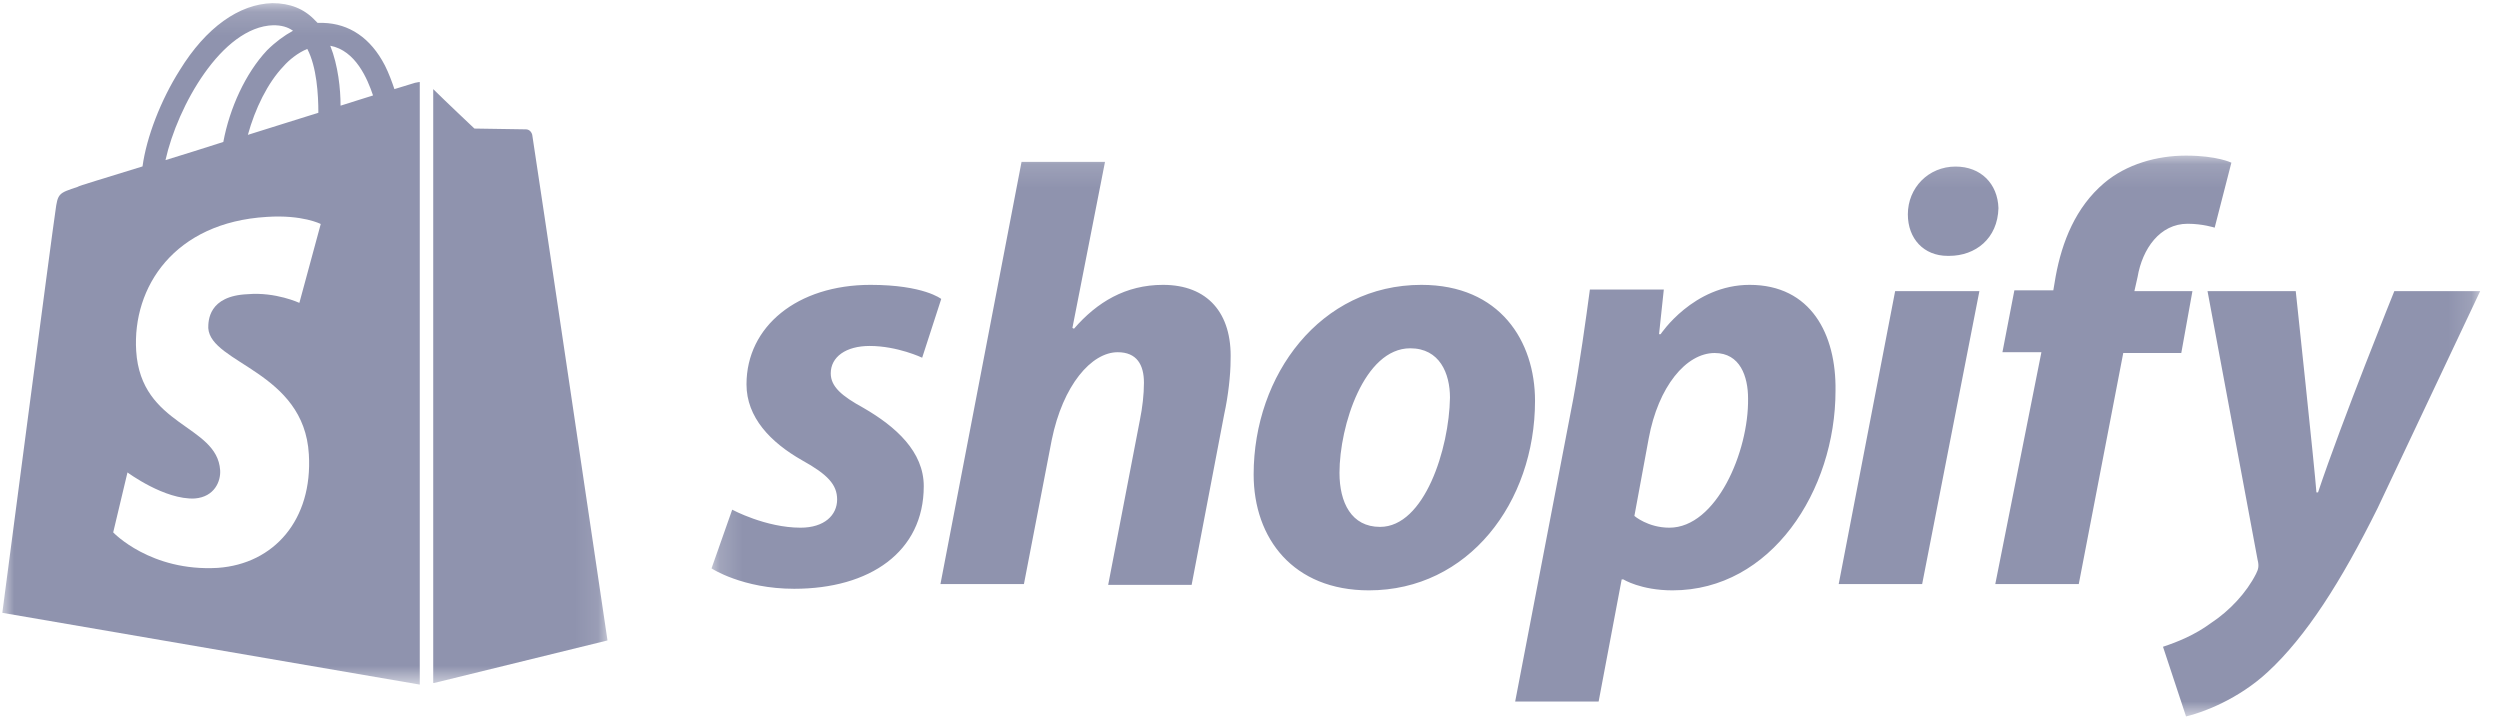
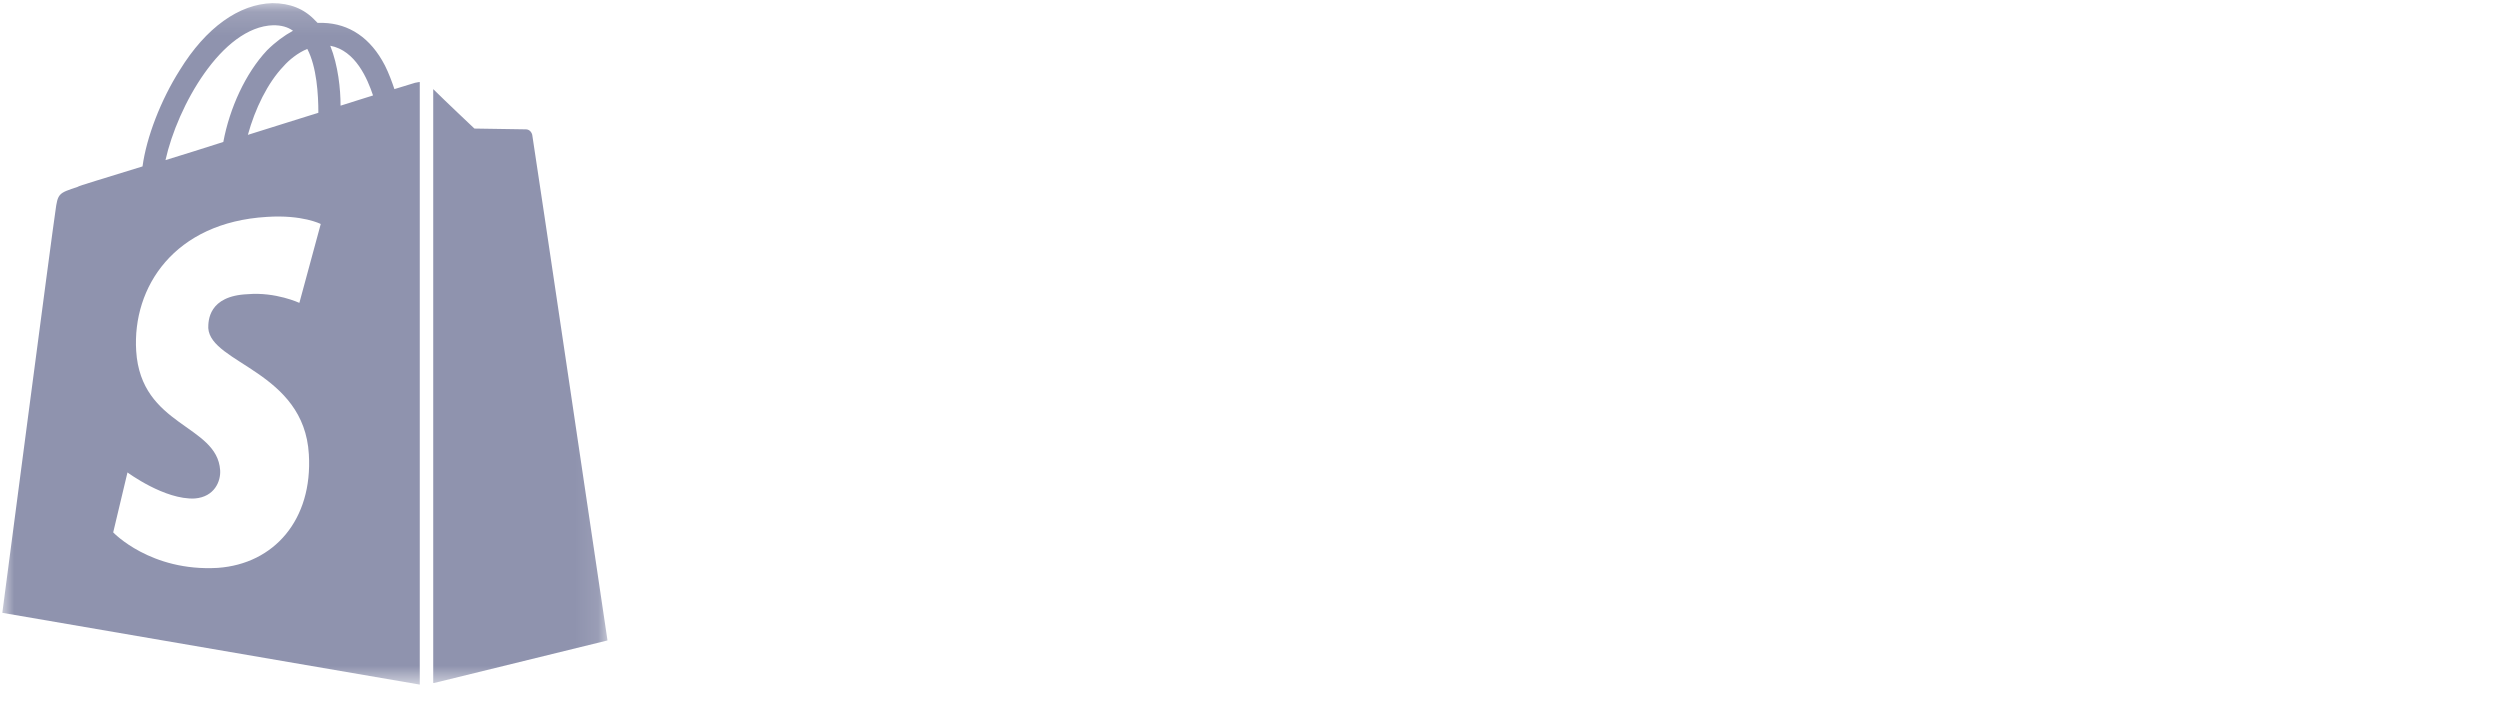
<svg xmlns="http://www.w3.org/2000/svg" xmlns:xlink="http://www.w3.org/1999/xlink" width="107px" height="31px" viewBox="0 0 107 31" version="1.1">
  <title>shopify-logo</title>
  <desc>Created with Sketch.</desc>
  <defs>
-     <polygon id="path-1" points="0.17 0.134 75.868 0.134 75.868 24.138 0.17 24.138" />
    <polygon id="path-3" points="0 0.135 25.902 0.135 25.902 29.301 0 29.301" />
  </defs>
  <g id="Home-Page-Japan" stroke="none" stroke-width="1" fill="none" fill-rule="evenodd">
    <g id="Homepage-Japan" transform="translate(-631, -5535)">
      <g id="integration-Section" transform="translate(130, 5415)">
        <g id="integrations-logos" transform="translate(55, 118)">
          <g id="shopify-logo" transform="translate(446, 2)">
            <g id="Group-3" transform="translate(30.283, 6.526)">
              <mask id="mask-2" fill="white">
                <use xlink:href="#path-1" />
              </mask>
              <g id="Clip-2" />
-               <path d="M72.194,5.934 C72.194,5.934 69.948,11.499 68.928,14.55 L68.86,14.55 C68.792,13.578 67.975,5.934 67.975,5.934 L64.199,5.934 L66.342,17.433 C66.41,17.701 66.376,17.836 66.274,18.037 C65.866,18.841 65.152,19.612 64.335,20.149 C63.654,20.652 62.906,20.953 62.293,21.155 L63.28,24.138 C63.995,23.971 65.526,23.401 66.785,22.227 C68.417,20.719 69.915,18.372 71.479,15.221 L75.868,5.934 L72.194,5.934 Z M63.553,5.934 L61.069,5.934 L61.205,5.331 C61.409,4.124 62.158,3.051 63.348,3.051 C63.995,3.051 64.505,3.218 64.505,3.218 L65.22,0.436 C65.22,0.436 64.607,0.134 63.28,0.134 C62.022,0.134 60.729,0.503 59.776,1.307 C58.551,2.347 57.973,3.822 57.701,5.297 L57.599,5.9 L55.932,5.9 L55.421,8.549 L57.089,8.549 L55.115,18.473 L58.688,18.473 L60.592,8.583 L63.076,8.583 L63.553,5.934 Z M48.413,18.473 L51.985,18.473 L54.435,5.934 L50.829,5.934 L48.413,18.473 Z M53.414,0.603 C52.257,0.603 51.373,1.509 51.373,2.648 C51.373,3.688 52.053,4.425 53.074,4.425 L53.142,4.425 C54.265,4.425 55.217,3.688 55.251,2.38 C55.217,1.341 54.503,0.603 53.414,0.603 L53.414,0.603 Z M41.166,16.059 C40.248,16.059 39.669,15.556 39.669,15.556 L40.282,12.237 C40.69,10.024 41.88,8.583 43.106,8.583 C44.194,8.583 44.534,9.588 44.534,10.527 C44.569,12.807 43.174,16.059 41.166,16.059 L41.166,16.059 Z M44.602,5.666 C42.187,5.666 40.792,7.778 40.792,7.778 L40.724,7.778 L40.928,5.867 L37.764,5.867 C37.594,7.141 37.322,9.085 37.05,10.561 L34.566,23.501 L38.138,23.501 L39.125,18.271 L39.193,18.271 C39.193,18.271 39.942,18.741 41.302,18.741 C45.521,18.741 48.277,14.483 48.277,10.192 C48.311,7.778 47.222,5.666 44.602,5.666 L44.602,5.666 Z M28.782,16.025 C27.558,16.025 27.047,14.986 27.047,13.712 C27.047,11.7 28.102,8.381 30.075,8.381 C31.334,8.381 31.776,9.454 31.776,10.493 C31.742,12.673 30.688,16.025 28.782,16.025 L28.782,16.025 Z M30.552,5.666 C26.23,5.666 23.373,9.521 23.373,13.779 C23.373,16.528 25.074,18.741 28.306,18.741 C32.559,18.741 35.416,14.986 35.416,10.628 C35.416,8.08 33.92,5.666 30.552,5.666 L30.552,5.666 Z M19.495,5.666 C17.895,5.666 16.671,6.403 15.684,7.543 L15.616,7.51 L17.011,0.402 L13.439,0.402 L9.968,18.473 L13.541,18.473 L14.731,12.304 C15.208,9.957 16.433,8.549 17.555,8.549 C18.372,8.549 18.678,9.085 18.678,9.856 C18.678,10.359 18.61,10.929 18.508,11.432 L17.147,18.506 L20.719,18.506 L22.114,11.198 C22.284,10.426 22.386,9.521 22.386,8.884 C22.454,6.873 21.4,5.666 19.495,5.666 L19.495,5.666 Z M6.668,10.929 C5.75,10.426 5.273,10.024 5.273,9.454 C5.273,8.75 5.92,8.281 6.94,8.281 C8.131,8.281 9.186,8.784 9.186,8.784 L10.002,6.269 C10.002,6.269 9.254,5.666 6.975,5.666 C3.845,5.666 1.667,7.443 1.667,9.924 C1.667,11.332 2.688,12.404 4.049,13.176 C5.137,13.779 5.546,14.215 5.546,14.852 C5.546,15.522 5.001,16.059 3.981,16.059 C2.484,16.059 1.055,15.288 1.055,15.288 L0.17,17.802 C0.17,17.802 1.497,18.674 3.708,18.674 C6.94,18.674 9.254,17.098 9.254,14.282 C9.254,12.807 8.063,11.734 6.668,10.929 L6.668,10.929 Z" id="Fill-1" fill="#8F93AE" mask="url(#mask-2)" />
+               <path d="M72.194,5.934 C72.194,5.934 69.948,11.499 68.928,14.55 L68.86,14.55 C68.792,13.578 67.975,5.934 67.975,5.934 L64.199,5.934 L66.342,17.433 C66.41,17.701 66.376,17.836 66.274,18.037 C65.866,18.841 65.152,19.612 64.335,20.149 C63.654,20.652 62.906,20.953 62.293,21.155 L63.28,24.138 C63.995,23.971 65.526,23.401 66.785,22.227 C68.417,20.719 69.915,18.372 71.479,15.221 L75.868,5.934 L72.194,5.934 Z M63.553,5.934 L61.069,5.934 L61.205,5.331 C61.409,4.124 62.158,3.051 63.348,3.051 C63.995,3.051 64.505,3.218 64.505,3.218 L65.22,0.436 C65.22,0.436 64.607,0.134 63.28,0.134 C62.022,0.134 60.729,0.503 59.776,1.307 C58.551,2.347 57.973,3.822 57.701,5.297 L57.599,5.9 L55.932,5.9 L55.421,8.549 L57.089,8.549 L55.115,18.473 L58.688,18.473 L60.592,8.583 L63.076,8.583 L63.553,5.934 Z M48.413,18.473 L51.985,18.473 L54.435,5.934 L50.829,5.934 L48.413,18.473 Z M53.414,0.603 C52.257,0.603 51.373,1.509 51.373,2.648 C51.373,3.688 52.053,4.425 53.074,4.425 L53.142,4.425 C54.265,4.425 55.217,3.688 55.251,2.38 C55.217,1.341 54.503,0.603 53.414,0.603 L53.414,0.603 Z M41.166,16.059 C40.248,16.059 39.669,15.556 39.669,15.556 L40.282,12.237 C40.69,10.024 41.88,8.583 43.106,8.583 C44.194,8.583 44.534,9.588 44.534,10.527 C44.569,12.807 43.174,16.059 41.166,16.059 L41.166,16.059 Z M44.602,5.666 C42.187,5.666 40.792,7.778 40.792,7.778 L40.724,7.778 L40.928,5.867 L37.764,5.867 C37.594,7.141 37.322,9.085 37.05,10.561 L34.566,23.501 L38.138,23.501 L39.125,18.271 L39.193,18.271 C39.193,18.271 39.942,18.741 41.302,18.741 C45.521,18.741 48.277,14.483 48.277,10.192 C48.311,7.778 47.222,5.666 44.602,5.666 L44.602,5.666 Z M28.782,16.025 C27.558,16.025 27.047,14.986 27.047,13.712 C27.047,11.7 28.102,8.381 30.075,8.381 C31.334,8.381 31.776,9.454 31.776,10.493 C31.742,12.673 30.688,16.025 28.782,16.025 L28.782,16.025 Z M30.552,5.666 C26.23,5.666 23.373,9.521 23.373,13.779 C23.373,16.528 25.074,18.741 28.306,18.741 C32.559,18.741 35.416,14.986 35.416,10.628 C35.416,8.08 33.92,5.666 30.552,5.666 L30.552,5.666 M19.495,5.666 C17.895,5.666 16.671,6.403 15.684,7.543 L15.616,7.51 L17.011,0.402 L13.439,0.402 L9.968,18.473 L13.541,18.473 L14.731,12.304 C15.208,9.957 16.433,8.549 17.555,8.549 C18.372,8.549 18.678,9.085 18.678,9.856 C18.678,10.359 18.61,10.929 18.508,11.432 L17.147,18.506 L20.719,18.506 L22.114,11.198 C22.284,10.426 22.386,9.521 22.386,8.884 C22.454,6.873 21.4,5.666 19.495,5.666 L19.495,5.666 Z M6.668,10.929 C5.75,10.426 5.273,10.024 5.273,9.454 C5.273,8.75 5.92,8.281 6.94,8.281 C8.131,8.281 9.186,8.784 9.186,8.784 L10.002,6.269 C10.002,6.269 9.254,5.666 6.975,5.666 C3.845,5.666 1.667,7.443 1.667,9.924 C1.667,11.332 2.688,12.404 4.049,13.176 C5.137,13.779 5.546,14.215 5.546,14.852 C5.546,15.522 5.001,16.059 3.981,16.059 C2.484,16.059 1.055,15.288 1.055,15.288 L0.17,17.802 C0.17,17.802 1.497,18.674 3.708,18.674 C6.94,18.674 9.254,17.098 9.254,14.282 C9.254,12.807 8.063,11.734 6.668,10.929 L6.668,10.929 Z" id="Fill-1" fill="#8F93AE" mask="url(#mask-2)" />
            </g>
            <g id="Group-6" transform="translate(0.099, 0)">
              <mask id="mask-4" fill="white">
                <use xlink:href="#path-3" />
              </mask>
              <g id="Clip-5" />
              <path d="M18.477,29.233 L25.902,27.411 C25.902,27.411 22.715,5.907 22.681,5.772 C22.647,5.637 22.545,5.536 22.41,5.536 C22.308,5.536 20.206,5.502 20.206,5.502 C20.206,5.502 18.918,4.287 18.443,3.814 L18.443,29.233 L18.477,29.233 Z M14.477,4.523 C14.477,3.814 14.375,2.802 14.036,1.958 C15.121,2.16 15.629,3.376 15.867,4.085 C15.46,4.22 14.985,4.355 14.477,4.523 L14.477,4.523 Z M8.815,14.043 C8.916,15.562 12.917,15.899 13.12,19.444 C13.29,22.246 11.629,24.136 9.222,24.305 C6.34,24.474 4.746,22.786 4.746,22.786 L5.357,20.22 C5.357,20.22 6.95,21.402 8.238,21.335 C9.086,21.267 9.357,20.592 9.323,20.119 C9.188,18.161 5.933,18.262 5.73,15.022 C5.56,12.287 7.357,9.519 11.324,9.283 C12.849,9.182 13.629,9.587 13.629,9.587 L12.714,12.963 C12.714,12.963 11.697,12.49 10.51,12.591 C8.815,12.659 8.815,13.739 8.815,14.043 L8.815,14.043 Z M11.595,1.08 C11.934,1.08 12.205,1.148 12.442,1.316 C12.069,1.519 11.697,1.789 11.324,2.16 C10.408,3.139 9.73,4.625 9.459,6.076 C8.611,6.346 7.764,6.616 6.984,6.853 C7.493,4.557 9.391,1.148 11.595,1.08 L11.595,1.08 Z M13.527,4.827 C12.578,5.131 11.561,5.435 10.51,5.772 C10.815,4.658 11.357,3.544 12.036,2.836 C12.273,2.565 12.646,2.262 13.053,2.093 C13.459,2.869 13.527,4.051 13.527,4.827 L13.527,4.827 Z M17.663,3.544 C17.663,3.544 17.324,3.646 16.782,3.814 C16.68,3.511 16.545,3.139 16.375,2.802 C15.765,1.62 14.849,1.013 13.731,0.979 L13.493,0.979 L13.392,0.878 C12.917,0.371 12.307,0.135 11.561,0.135 C10.137,0.169 8.713,1.181 7.594,3.004 C6.781,4.287 6.17,5.874 6.001,7.123 C4.373,7.629 3.221,7.967 3.221,8 C2.407,8.27 2.373,8.27 2.271,9.047 C2.17,9.654 0,26.229 0,26.229 L17.867,29.301 L17.867,3.511 C17.799,3.511 17.697,3.544 17.663,3.544 L17.663,3.544 Z" id="Fill-4" fill="#8F93AE" mask="url(#mask-4)" />
            </g>
          </g>
        </g>
      </g>
    </g>
  </g>
</svg>